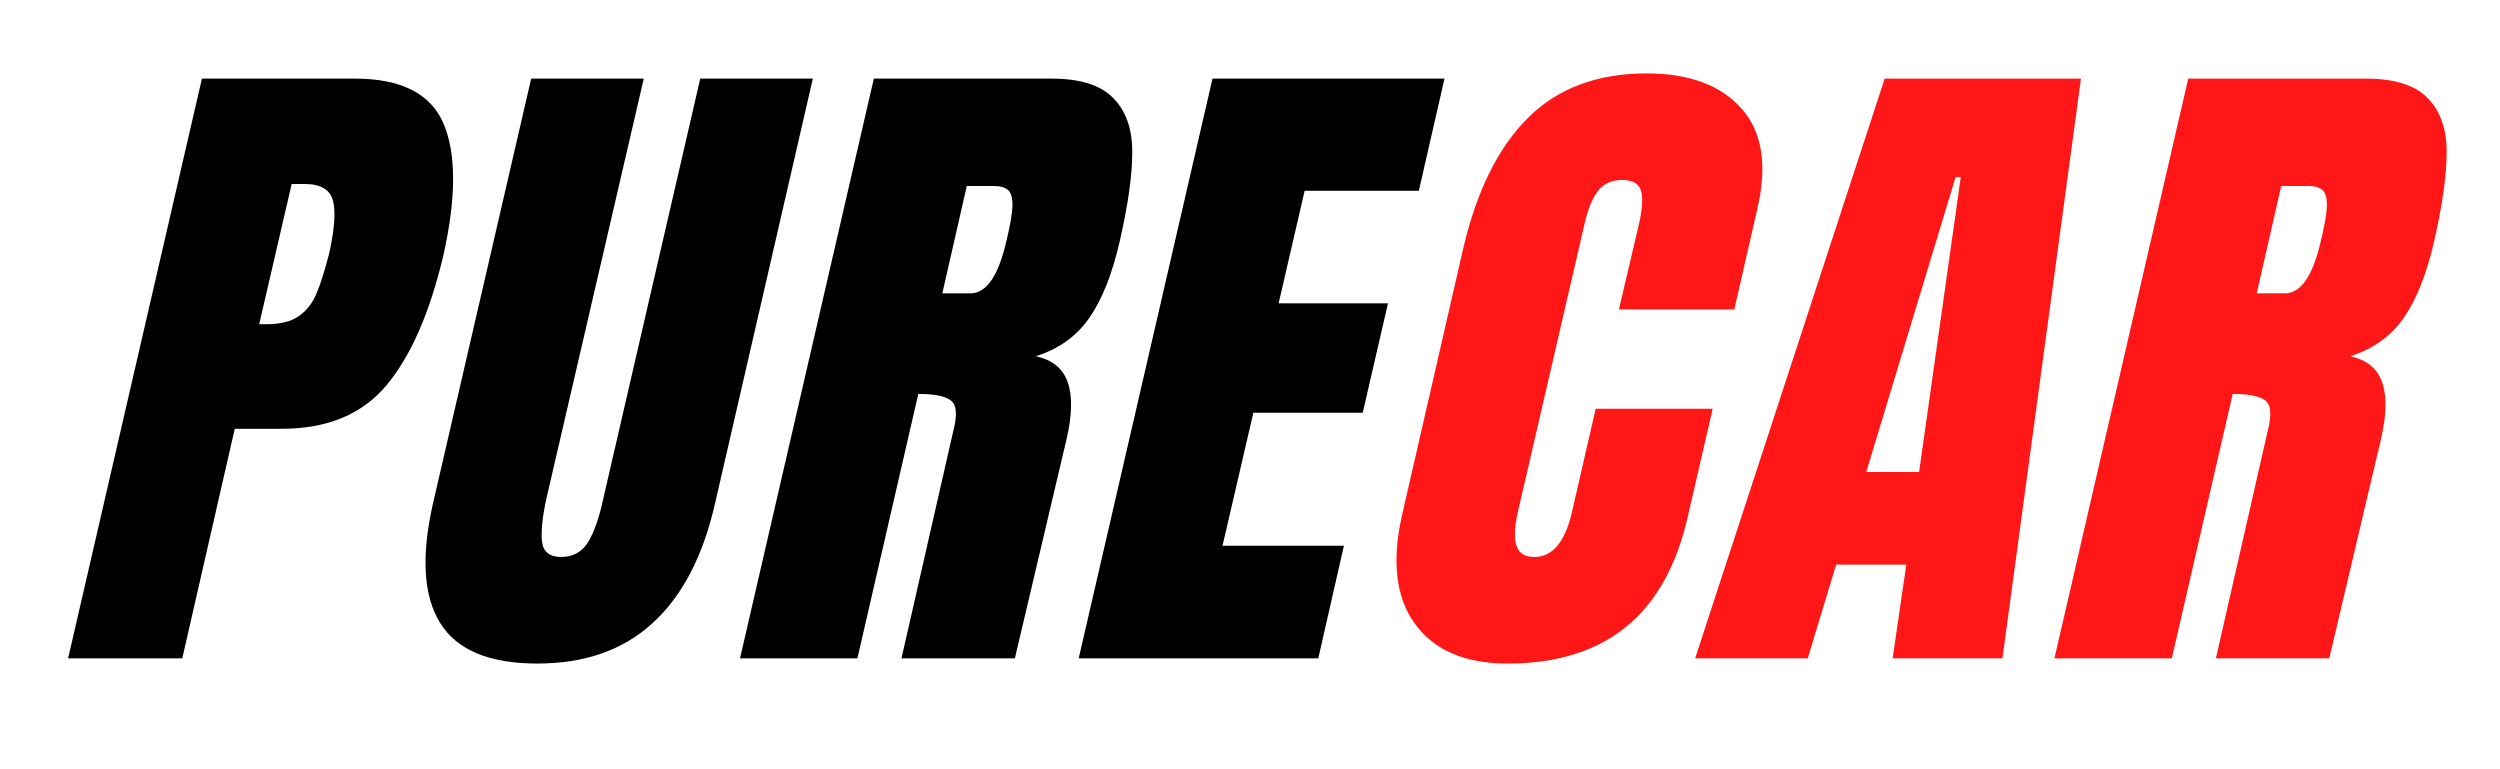
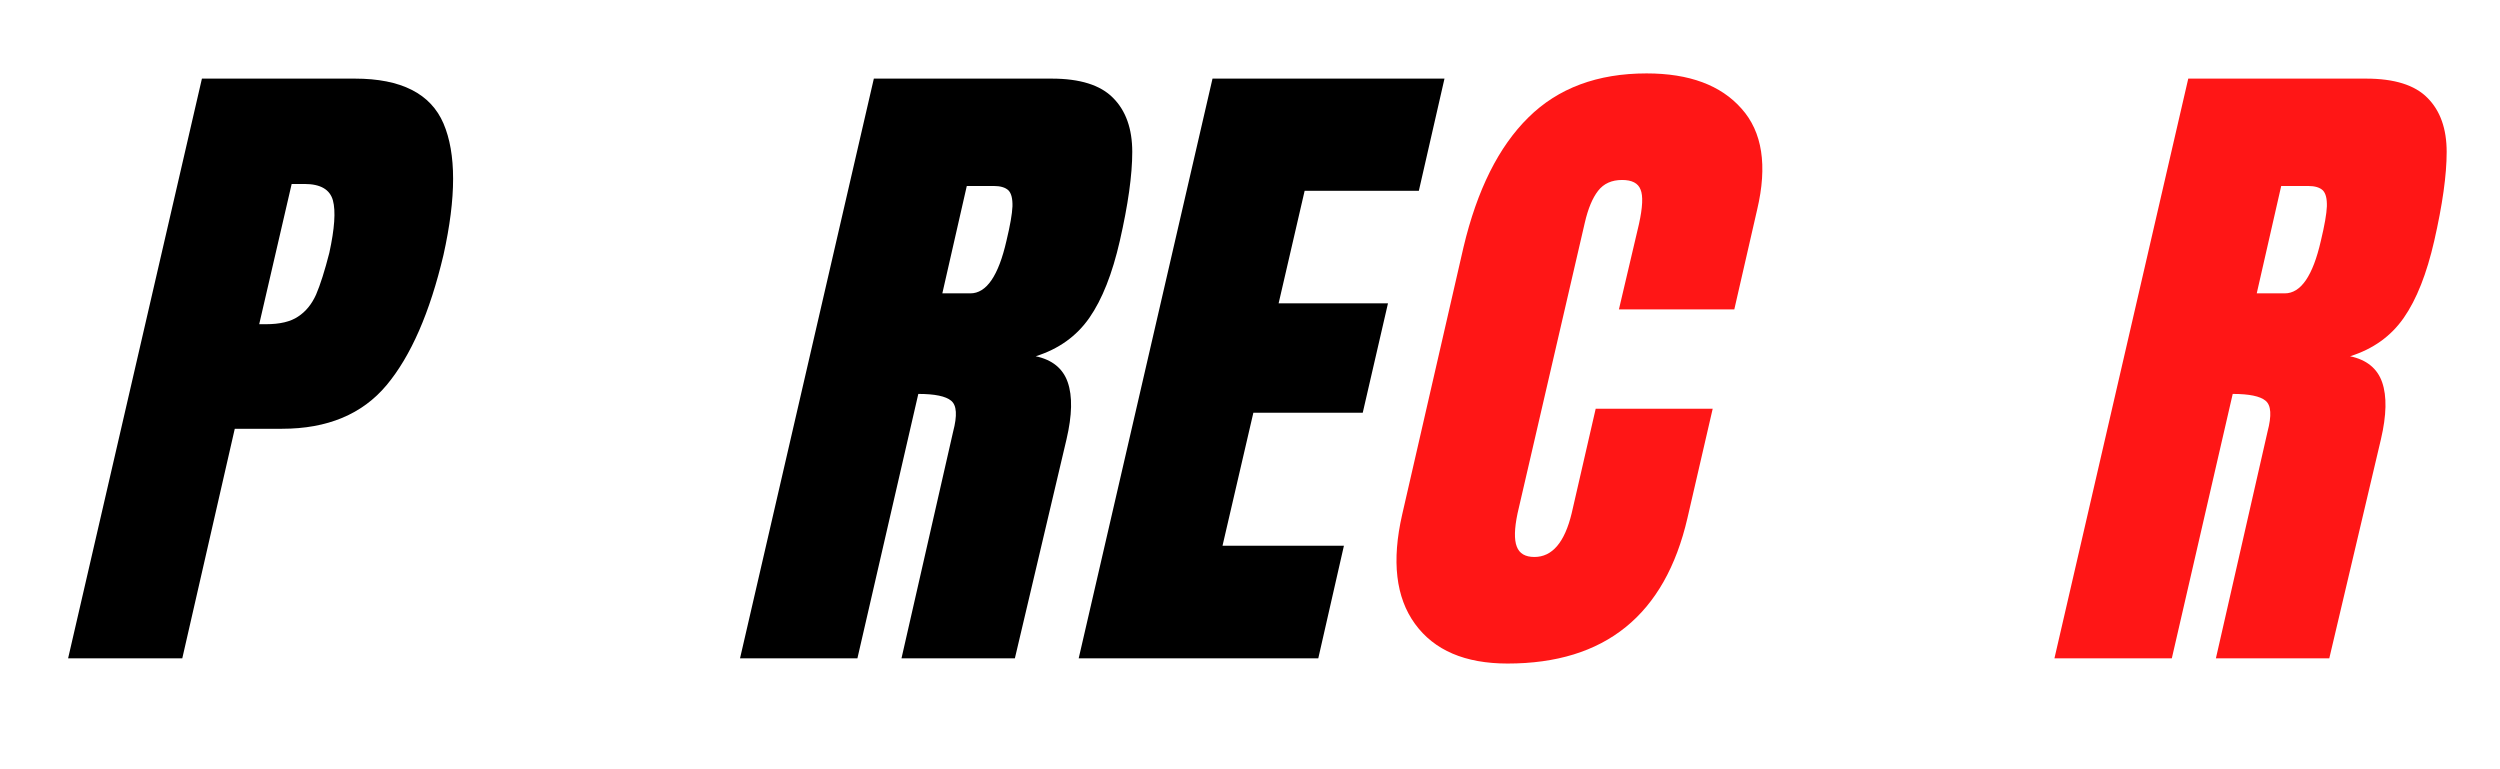
<svg xmlns="http://www.w3.org/2000/svg" width="130" zoomAndPan="magnify" viewBox="0 0 97.5 30" height="40" preserveAspectRatio="xMidYMid meet" version="1.2">
  <defs>
    <clipPath id="3f03e4d415">
      <path d="M 80 3 L 95.684 3 L 95.684 26 L 80 26 Z M 80 3 " />
    </clipPath>
  </defs>
  <g id="1c1524465c">
    <g style="fill:#000000;fill-opacity:1;">
      <g transform="translate(4.234, 25.675)">
        <path style="stroke:none" d="M 3.641 -22.609 L 9.609 -22.609 C 11.41 -22.609 12.562 -22.023 13.062 -20.859 C 13.562 -19.691 13.562 -17.984 13.062 -15.734 C 12.531 -13.484 11.789 -11.789 10.844 -10.656 C 9.895 -9.52 8.535 -8.953 6.766 -8.953 L 4.922 -8.953 L 2.875 0 L -1.578 0 Z M 6.141 -13.031 C 6.68 -13.031 7.098 -13.129 7.391 -13.328 C 7.691 -13.523 7.926 -13.812 8.094 -14.188 C 8.258 -14.57 8.43 -15.113 8.609 -15.812 C 8.816 -16.758 8.863 -17.441 8.75 -17.859 C 8.633 -18.285 8.266 -18.5 7.641 -18.5 L 7.141 -18.5 L 5.875 -13.031 Z M 6.141 -13.031 " />
      </g>
    </g>
    <g style="fill:#000000;fill-opacity:1;">
      <g transform="translate(17.31, 25.675)">
-         <path style="stroke:none" d="M 3.641 0.203 C 1.773 0.203 0.516 -0.32 -0.141 -1.375 C -0.797 -2.426 -0.891 -3.984 -0.422 -6.047 L 3.406 -22.609 L 7.797 -22.609 L 4 -6.234 C 3.844 -5.516 3.785 -4.953 3.828 -4.547 C 3.879 -4.148 4.129 -3.953 4.578 -3.953 C 5.035 -3.953 5.383 -4.145 5.625 -4.531 C 5.863 -4.926 6.062 -5.492 6.219 -6.234 L 10 -22.609 L 14.391 -22.609 L 10.578 -6.047 C 10.109 -3.984 9.297 -2.426 8.141 -1.375 C 6.992 -0.32 5.492 0.203 3.641 0.203 Z M 3.641 0.203 " />
-       </g>
+         </g>
    </g>
    <g style="fill:#000000;fill-opacity:1;">
      <g transform="translate(30.439, 25.675)">
        <path style="stroke:none" d="M 3.641 -22.609 L 10.578 -22.609 C 11.68 -22.609 12.477 -22.359 12.969 -21.859 C 13.469 -21.359 13.719 -20.656 13.719 -19.75 C 13.719 -18.844 13.555 -17.688 13.234 -16.281 C 12.941 -15 12.547 -14 12.047 -13.281 C 11.547 -12.562 10.848 -12.062 9.953 -11.781 C 10.598 -11.645 11.016 -11.305 11.203 -10.766 C 11.391 -10.223 11.375 -9.484 11.156 -8.547 L 9.141 0 L 4.719 0 L 6.734 -8.844 C 6.898 -9.469 6.875 -9.867 6.656 -10.047 C 6.445 -10.223 6.02 -10.312 5.375 -10.312 L 3 0 L -1.578 0 Z M 7.406 -14.234 C 8.031 -14.234 8.5 -14.914 8.812 -16.281 C 8.957 -16.883 9.035 -17.332 9.047 -17.625 C 9.055 -17.926 9.004 -18.133 8.891 -18.25 C 8.773 -18.363 8.582 -18.422 8.312 -18.422 L 7.266 -18.422 L 6.312 -14.234 Z M 7.406 -14.234 " />
      </g>
    </g>
    <g style="fill:#000000;fill-opacity:1;">
      <g transform="translate(43.647, 25.675)">
        <path style="stroke:none" d="M -1.578 0 L 3.641 -22.609 L 12.688 -22.609 L 11.688 -18.234 L 7.234 -18.234 L 6.219 -13.844 L 10.484 -13.844 L 9.5 -9.578 L 5.234 -9.578 L 4.031 -4.391 L 8.766 -4.391 L 7.766 0 Z M -1.578 0 " />
      </g>
    </g>
    <g style="fill:#ff1616;fill-opacity:1;">
      <g transform="translate(55.154, 25.675)">
        <path style="stroke:none" d="M 3.641 0.203 C 1.984 0.203 0.781 -0.312 0.031 -1.344 C -0.719 -2.375 -0.883 -3.797 -0.469 -5.609 L 1.922 -16.031 C 2.453 -18.27 3.297 -19.957 4.453 -21.094 C 5.609 -22.238 7.145 -22.812 9.062 -22.812 C 10.727 -22.812 11.961 -22.352 12.766 -21.438 C 13.578 -20.531 13.781 -19.219 13.375 -17.5 L 12.484 -13.609 L 7.984 -13.609 L 8.766 -16.938 C 8.91 -17.594 8.93 -18.039 8.828 -18.281 C 8.734 -18.531 8.492 -18.656 8.109 -18.656 C 7.703 -18.656 7.391 -18.516 7.172 -18.234 C 6.953 -17.953 6.781 -17.539 6.656 -17 L 4.031 -5.656 C 3.906 -5.062 3.895 -4.629 4 -4.359 C 4.102 -4.086 4.332 -3.953 4.688 -3.953 C 5.383 -3.953 5.867 -4.52 6.141 -5.656 L 7.078 -9.734 L 11.641 -9.734 L 10.656 -5.469 C 9.781 -1.688 7.441 0.203 3.641 0.203 Z M 3.641 0.203 " />
      </g>
    </g>
    <g style="fill:#ff1616;fill-opacity:1;">
      <g transform="translate(68.283, 25.675)">
-         <path style="stroke:none" d="M -2.172 0 L 5.219 -22.609 L 12.875 -22.609 L 9.812 0 L 5.531 0 L 6.062 -3.656 L 3.328 -3.656 L 2.219 0 Z M 4.5 -7.266 L 6.562 -7.266 L 8.188 -18.766 L 7.984 -18.766 Z M 4.5 -7.266 " />
-       </g>
+         </g>
    </g>
    <g clip-rule="nonzero" clip-path="url(#3f03e4d415)">
      <g style="fill:#ff1616;fill-opacity:1;">
        <g transform="translate(81.701, 25.675)">
          <path style="stroke:none" d="M 3.641 -22.609 L 10.578 -22.609 C 11.68 -22.609 12.477 -22.359 12.969 -21.859 C 13.469 -21.359 13.719 -20.656 13.719 -19.75 C 13.719 -18.844 13.555 -17.688 13.234 -16.281 C 12.941 -15 12.547 -14 12.047 -13.281 C 11.547 -12.562 10.848 -12.062 9.953 -11.781 C 10.598 -11.645 11.016 -11.305 11.203 -10.766 C 11.391 -10.223 11.375 -9.484 11.156 -8.547 L 9.141 0 L 4.719 0 L 6.734 -8.844 C 6.898 -9.469 6.875 -9.867 6.656 -10.047 C 6.445 -10.223 6.02 -10.312 5.375 -10.312 L 3 0 L -1.578 0 Z M 7.406 -14.234 C 8.031 -14.234 8.5 -14.914 8.812 -16.281 C 8.957 -16.883 9.035 -17.332 9.047 -17.625 C 9.055 -17.926 9.004 -18.133 8.891 -18.25 C 8.773 -18.363 8.582 -18.422 8.312 -18.422 L 7.266 -18.422 L 6.312 -14.234 Z M 7.406 -14.234 " />
        </g>
      </g>
    </g>
  </g>
</svg>